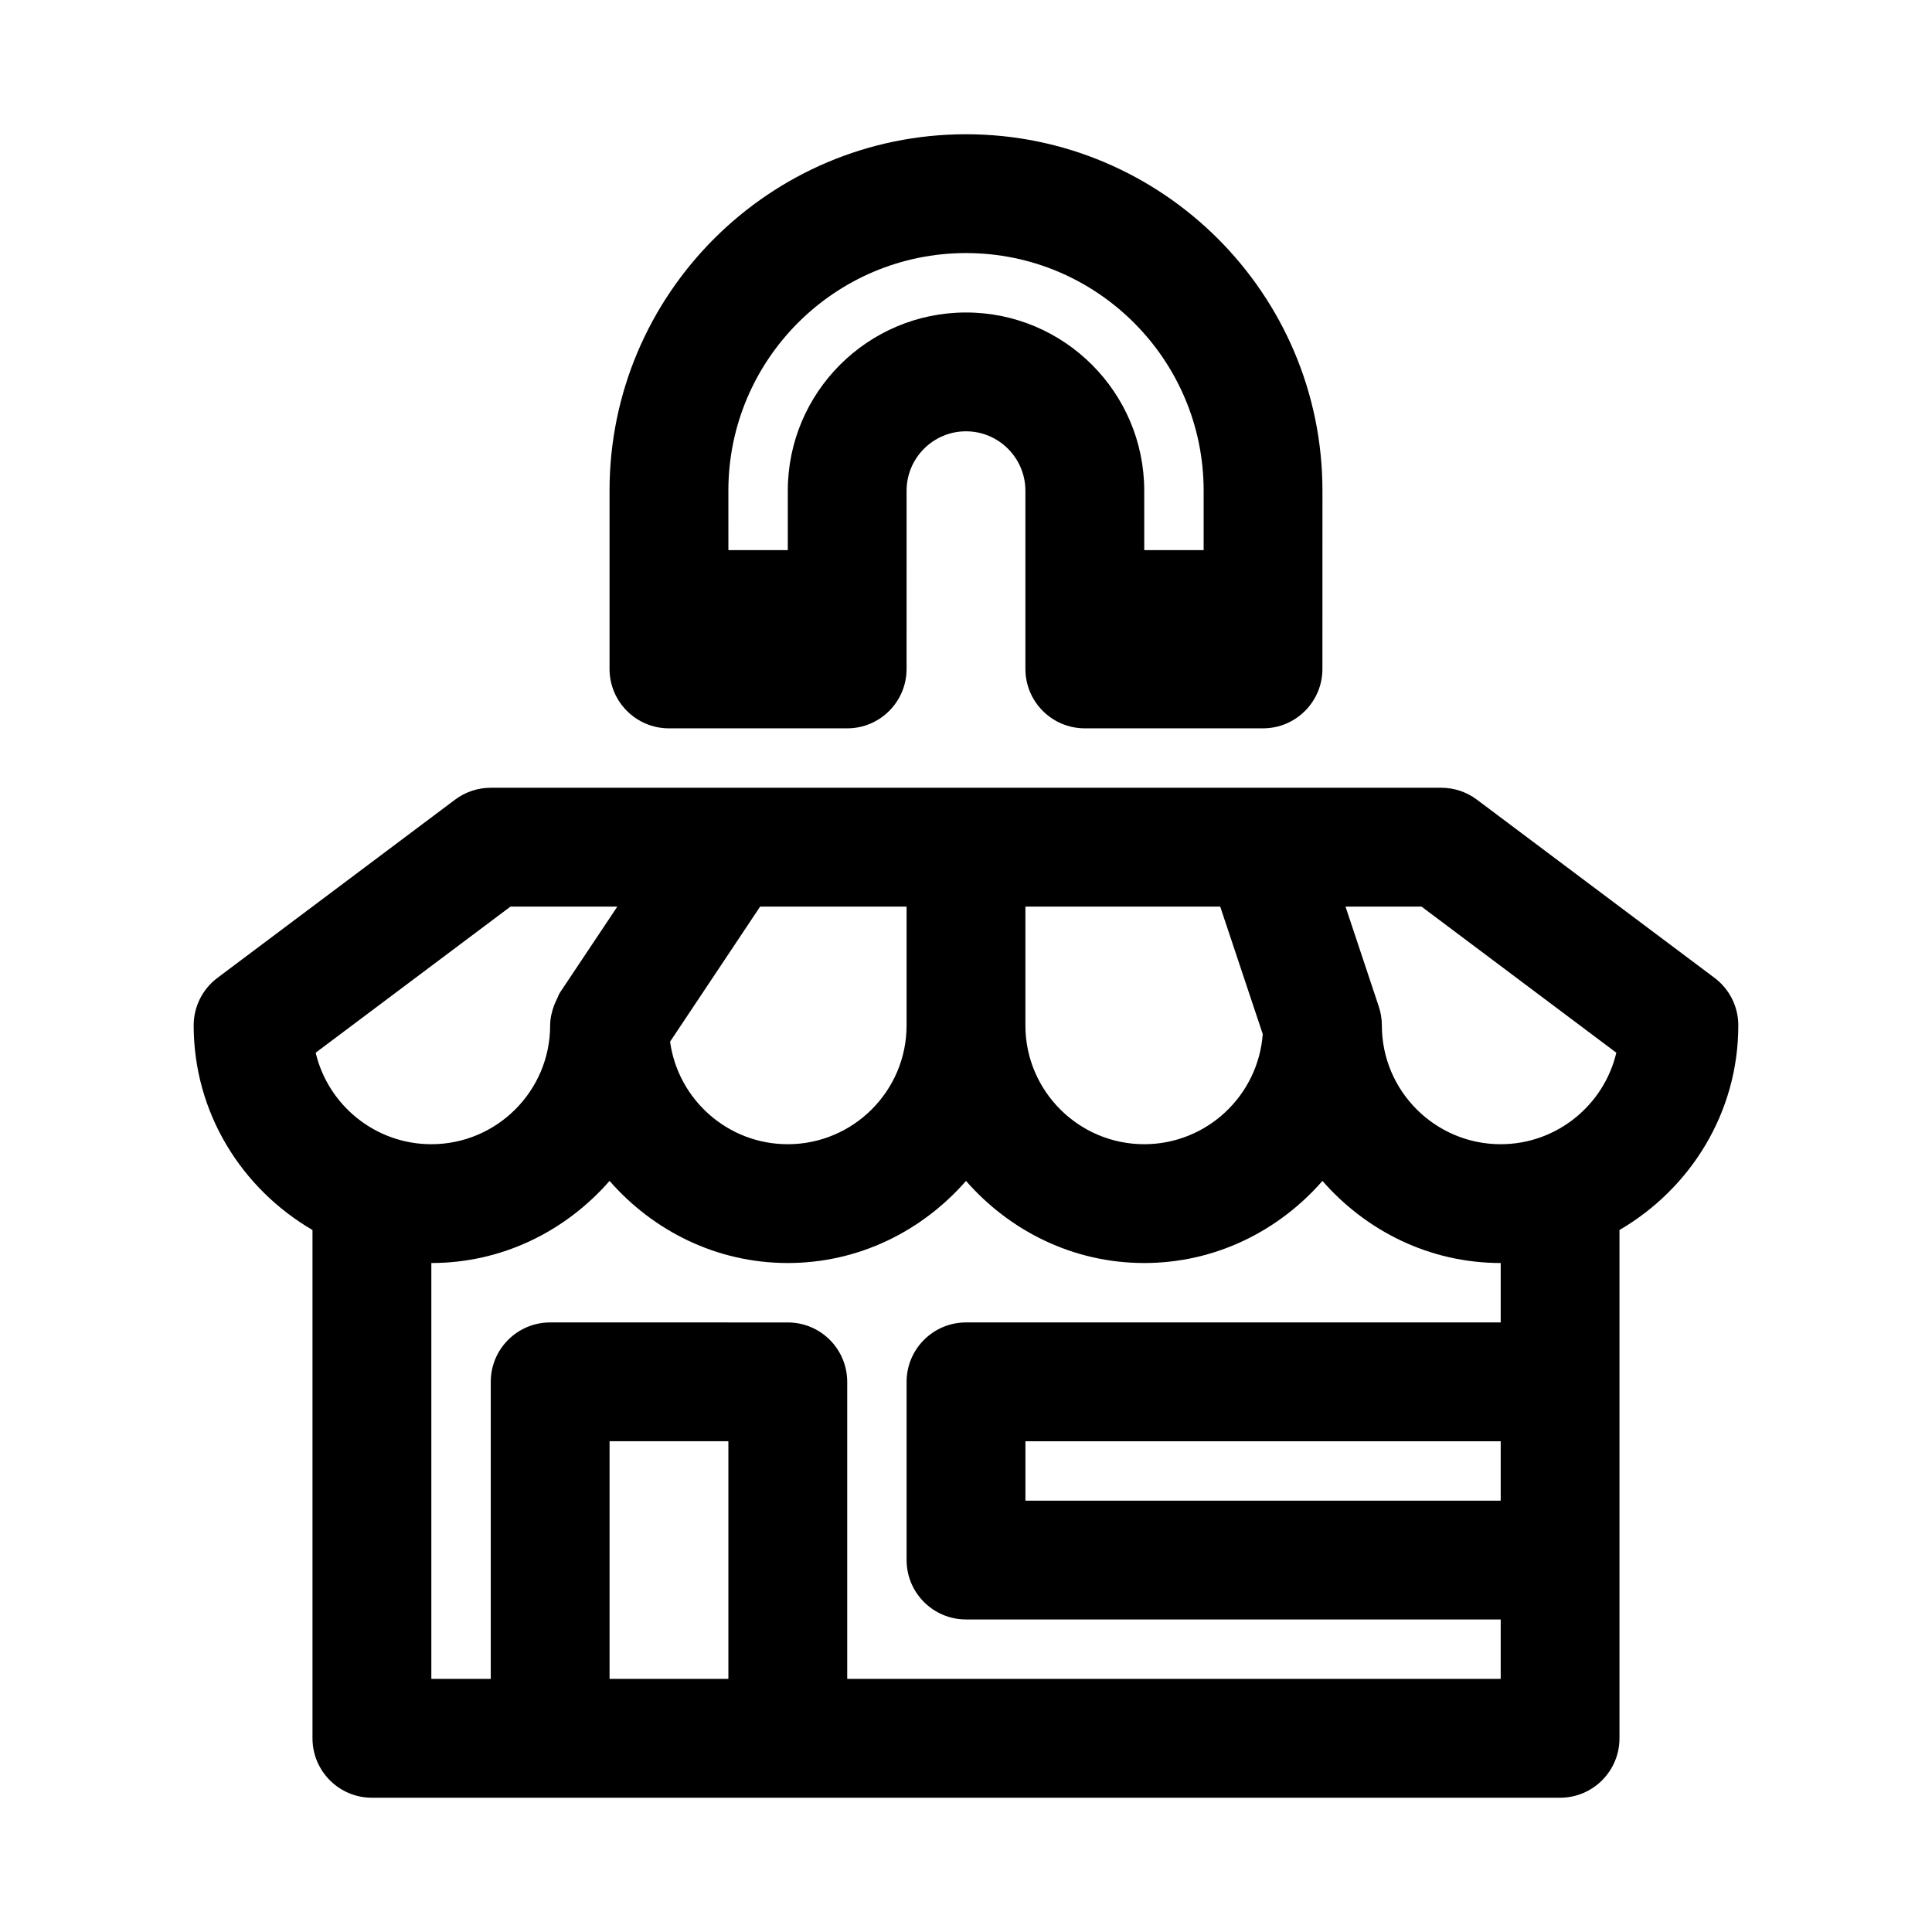
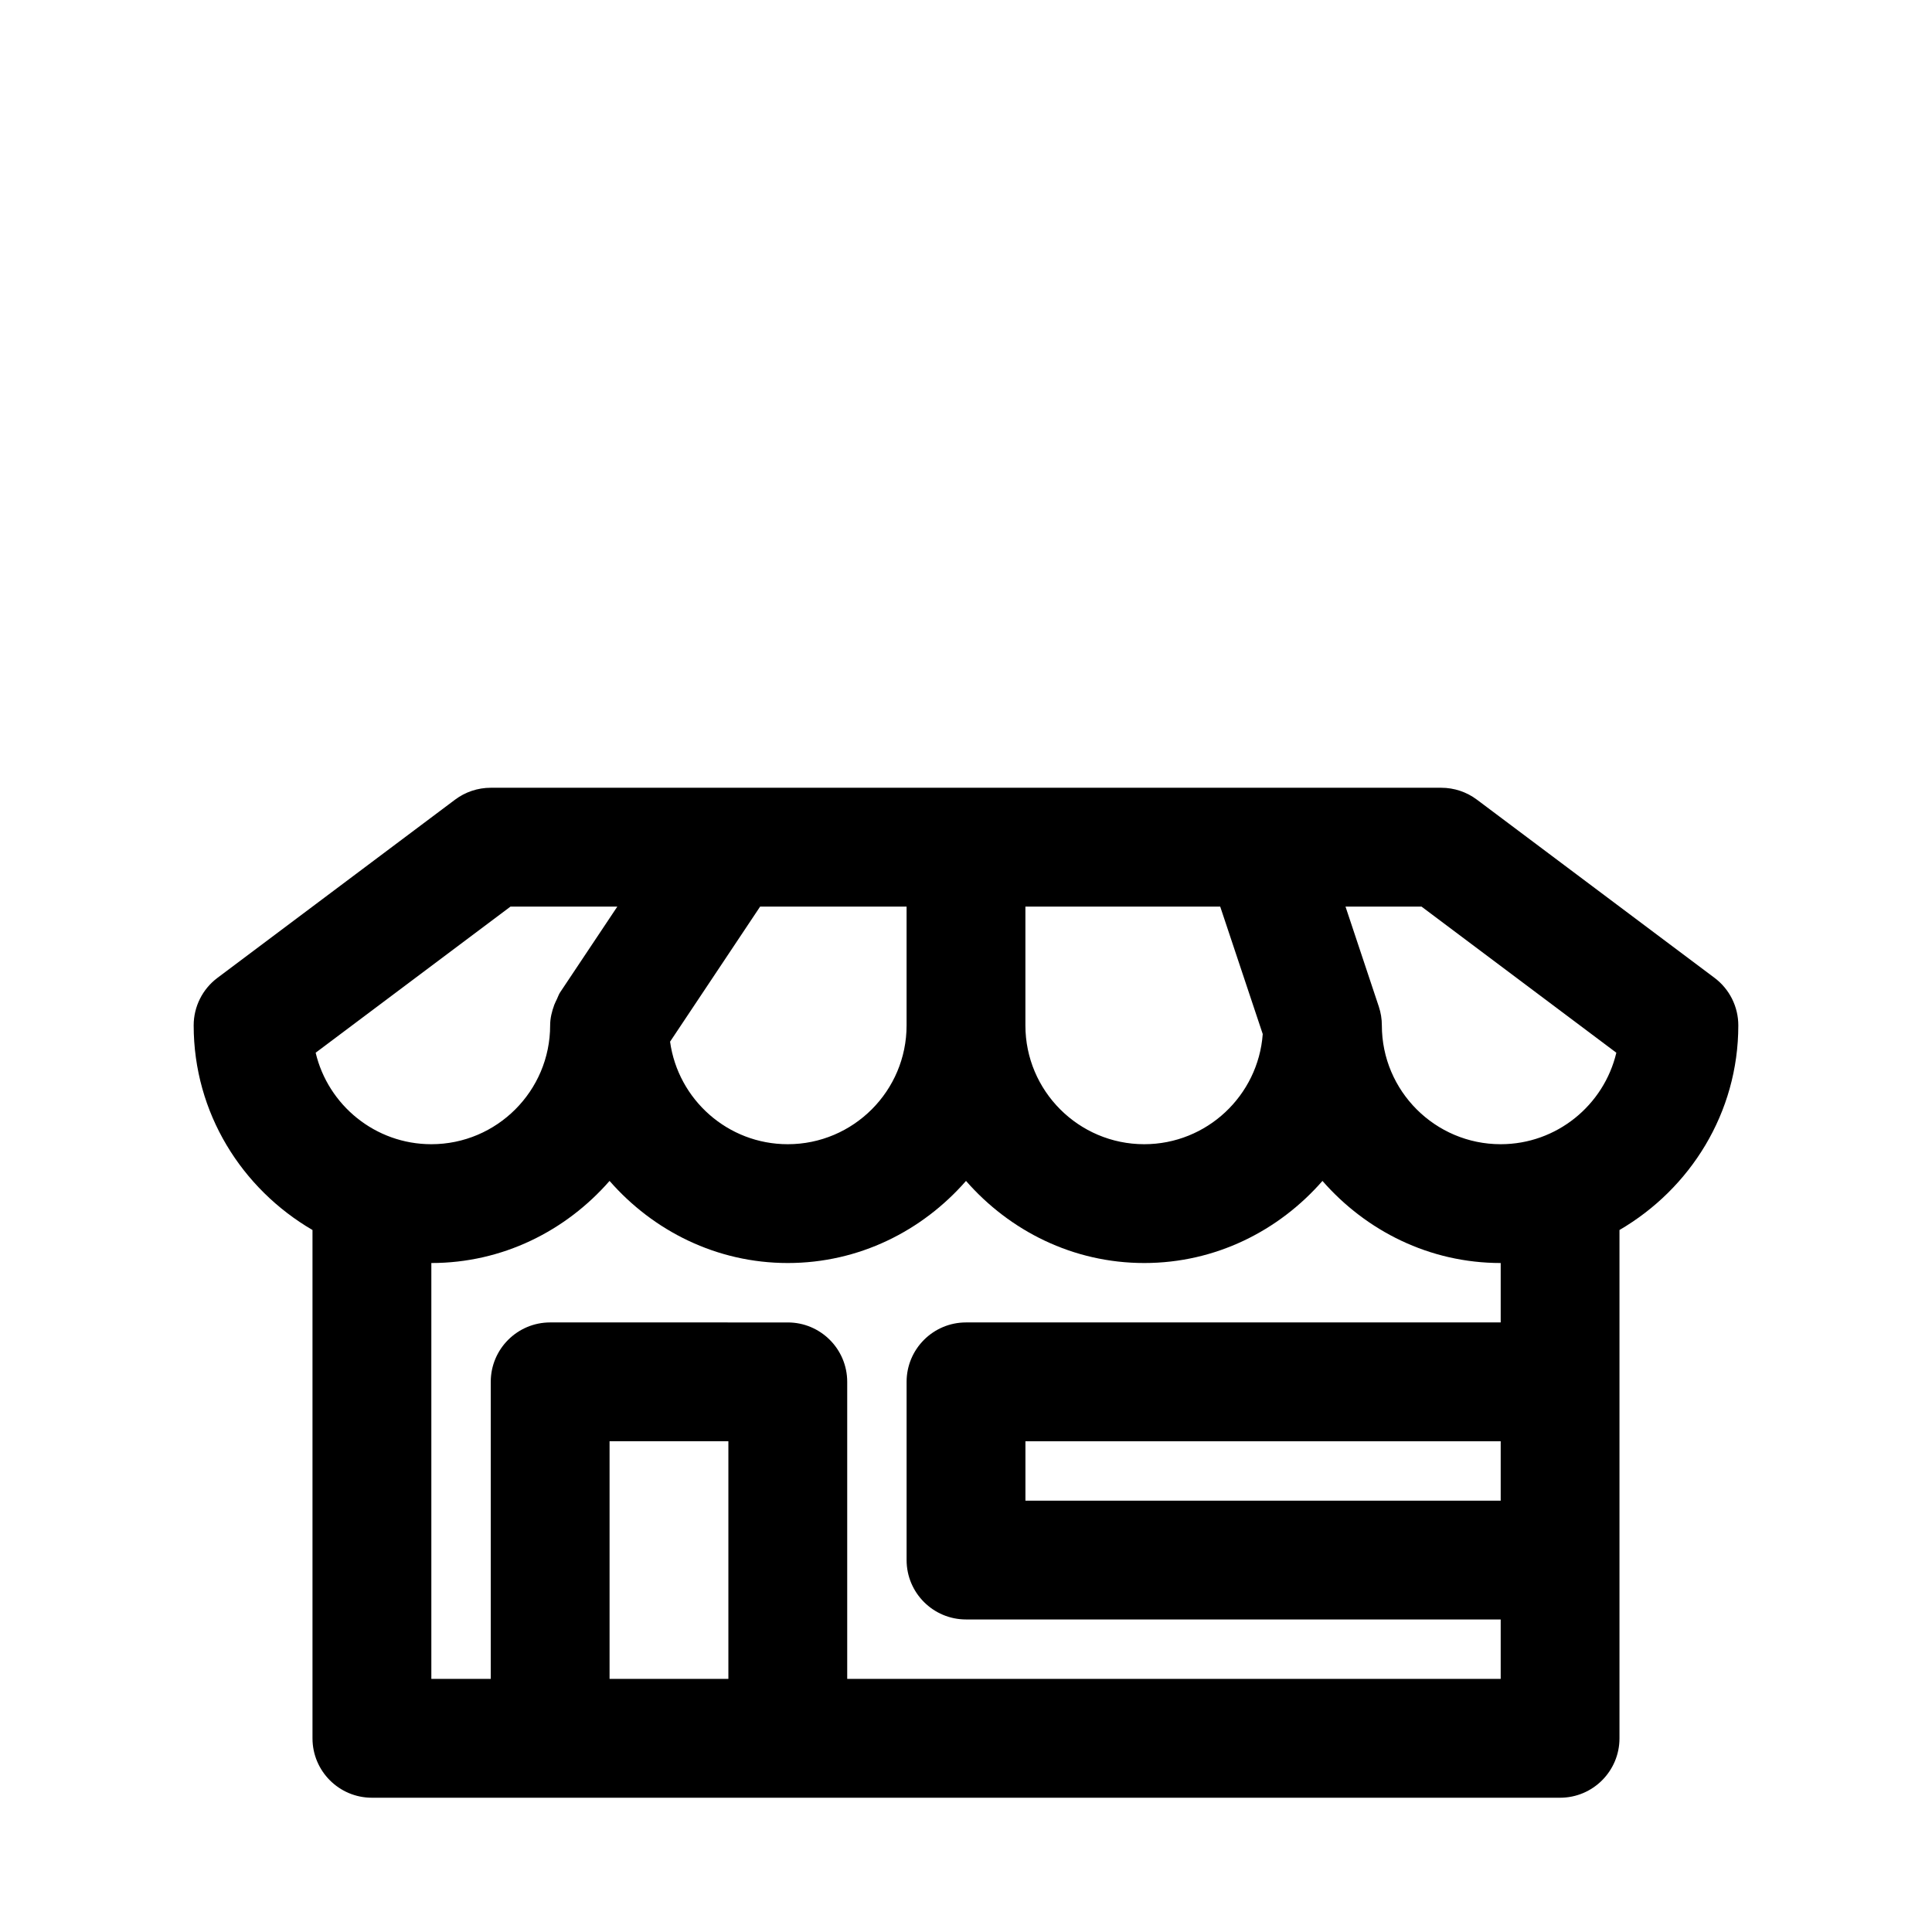
<svg xmlns="http://www.w3.org/2000/svg" fill="#000000" width="800px" height="800px" version="1.1" viewBox="144 144 512 512">
  <g>
    <path d="m604.67 415.74c0-4.961-2.332-9.621-6.297-12.594l-62.977-47.23c-2.727-2.051-6.047-3.152-9.449-3.152h-251.9c-3.402 0-6.723 1.102-9.445 3.148l-62.977 47.23c-3.969 2.977-6.301 7.637-6.301 12.598 0 23.207 12.754 43.297 31.488 54.223v134.71c0 8.691 7.055 15.742 15.742 15.742h314.88c8.691 0 15.742-7.055 15.742-15.742v-134.71c18.738-10.926 31.492-31.016 31.492-54.223zm-32.324 7.242c-3.289 13.887-15.789 24.246-30.652 24.246-17.367 0-31.488-14.121-31.488-31.488 0-1.684-0.27-3.371-0.805-4.977l-8.832-26.512h20.137zm-104.98-38.73 11.273 33.785c-1.195 16.297-14.816 29.191-31.41 29.191-17.367 0-31.488-14.121-31.488-31.488v-31.488zm-83.113 31.488c0 17.367-14.121 31.488-31.488 31.488-15.902 0-29.078-11.84-31.188-27.176l23.867-35.801h38.809zm-104.96-31.488h28.309l-15.176 22.75c-0.363 0.535-0.535 1.148-0.82 1.73-0.238 0.523-0.504 0.992-0.711 1.547-0.645 1.746-1.102 3.57-1.102 5.461 0 17.367-14.121 31.488-31.488 31.488-14.863 0-27.363-10.359-30.652-24.246zm26.246 204.67v-62.977h31.488v62.977zm236.16-47.23h-125.95v-15.742h125.95zm0-47.234h-141.7c-8.691 0-15.742 7.055-15.742 15.742v47.23c0 8.691 7.055 15.742 15.742 15.742h141.7v15.742l-173.18 0.008v-78.719c0-8.691-7.055-15.742-15.742-15.742l-62.98-0.004c-8.691 0-15.742 7.055-15.742 15.742v78.719l-15.746 0.004v-110.21c18.895 0 35.676-8.535 47.23-21.758 11.559 13.223 28.344 21.758 47.234 21.758 18.895 0 35.676-8.535 47.23-21.758 11.559 13.223 28.34 21.758 47.234 21.758s35.676-8.535 47.23-21.758c11.559 13.223 28.34 21.758 47.234 21.758z" />
-     <path d="m321.28 337.02h47.23c8.691 0 15.742-7.055 15.742-15.742l0.004-47.234c0-8.676 7.07-15.742 15.742-15.742 8.676 0 15.742 7.07 15.742 15.742v47.23c0 8.691 7.055 15.742 15.742 15.742h47.23c8.691 0 15.742-7.055 15.742-15.742l0.008-47.23c0-52.098-42.367-94.465-94.465-94.465s-94.465 42.367-94.465 94.465v47.23c0.004 8.691 7.055 15.746 15.746 15.746zm15.746-62.977c0-34.73 28.246-62.977 62.977-62.977s62.977 28.246 62.977 62.977v15.742h-15.742l-0.004-15.742c0-26.039-21.191-47.23-47.23-47.23s-47.23 21.191-47.23 47.23v15.742h-15.742z" />
  </g>
</svg>